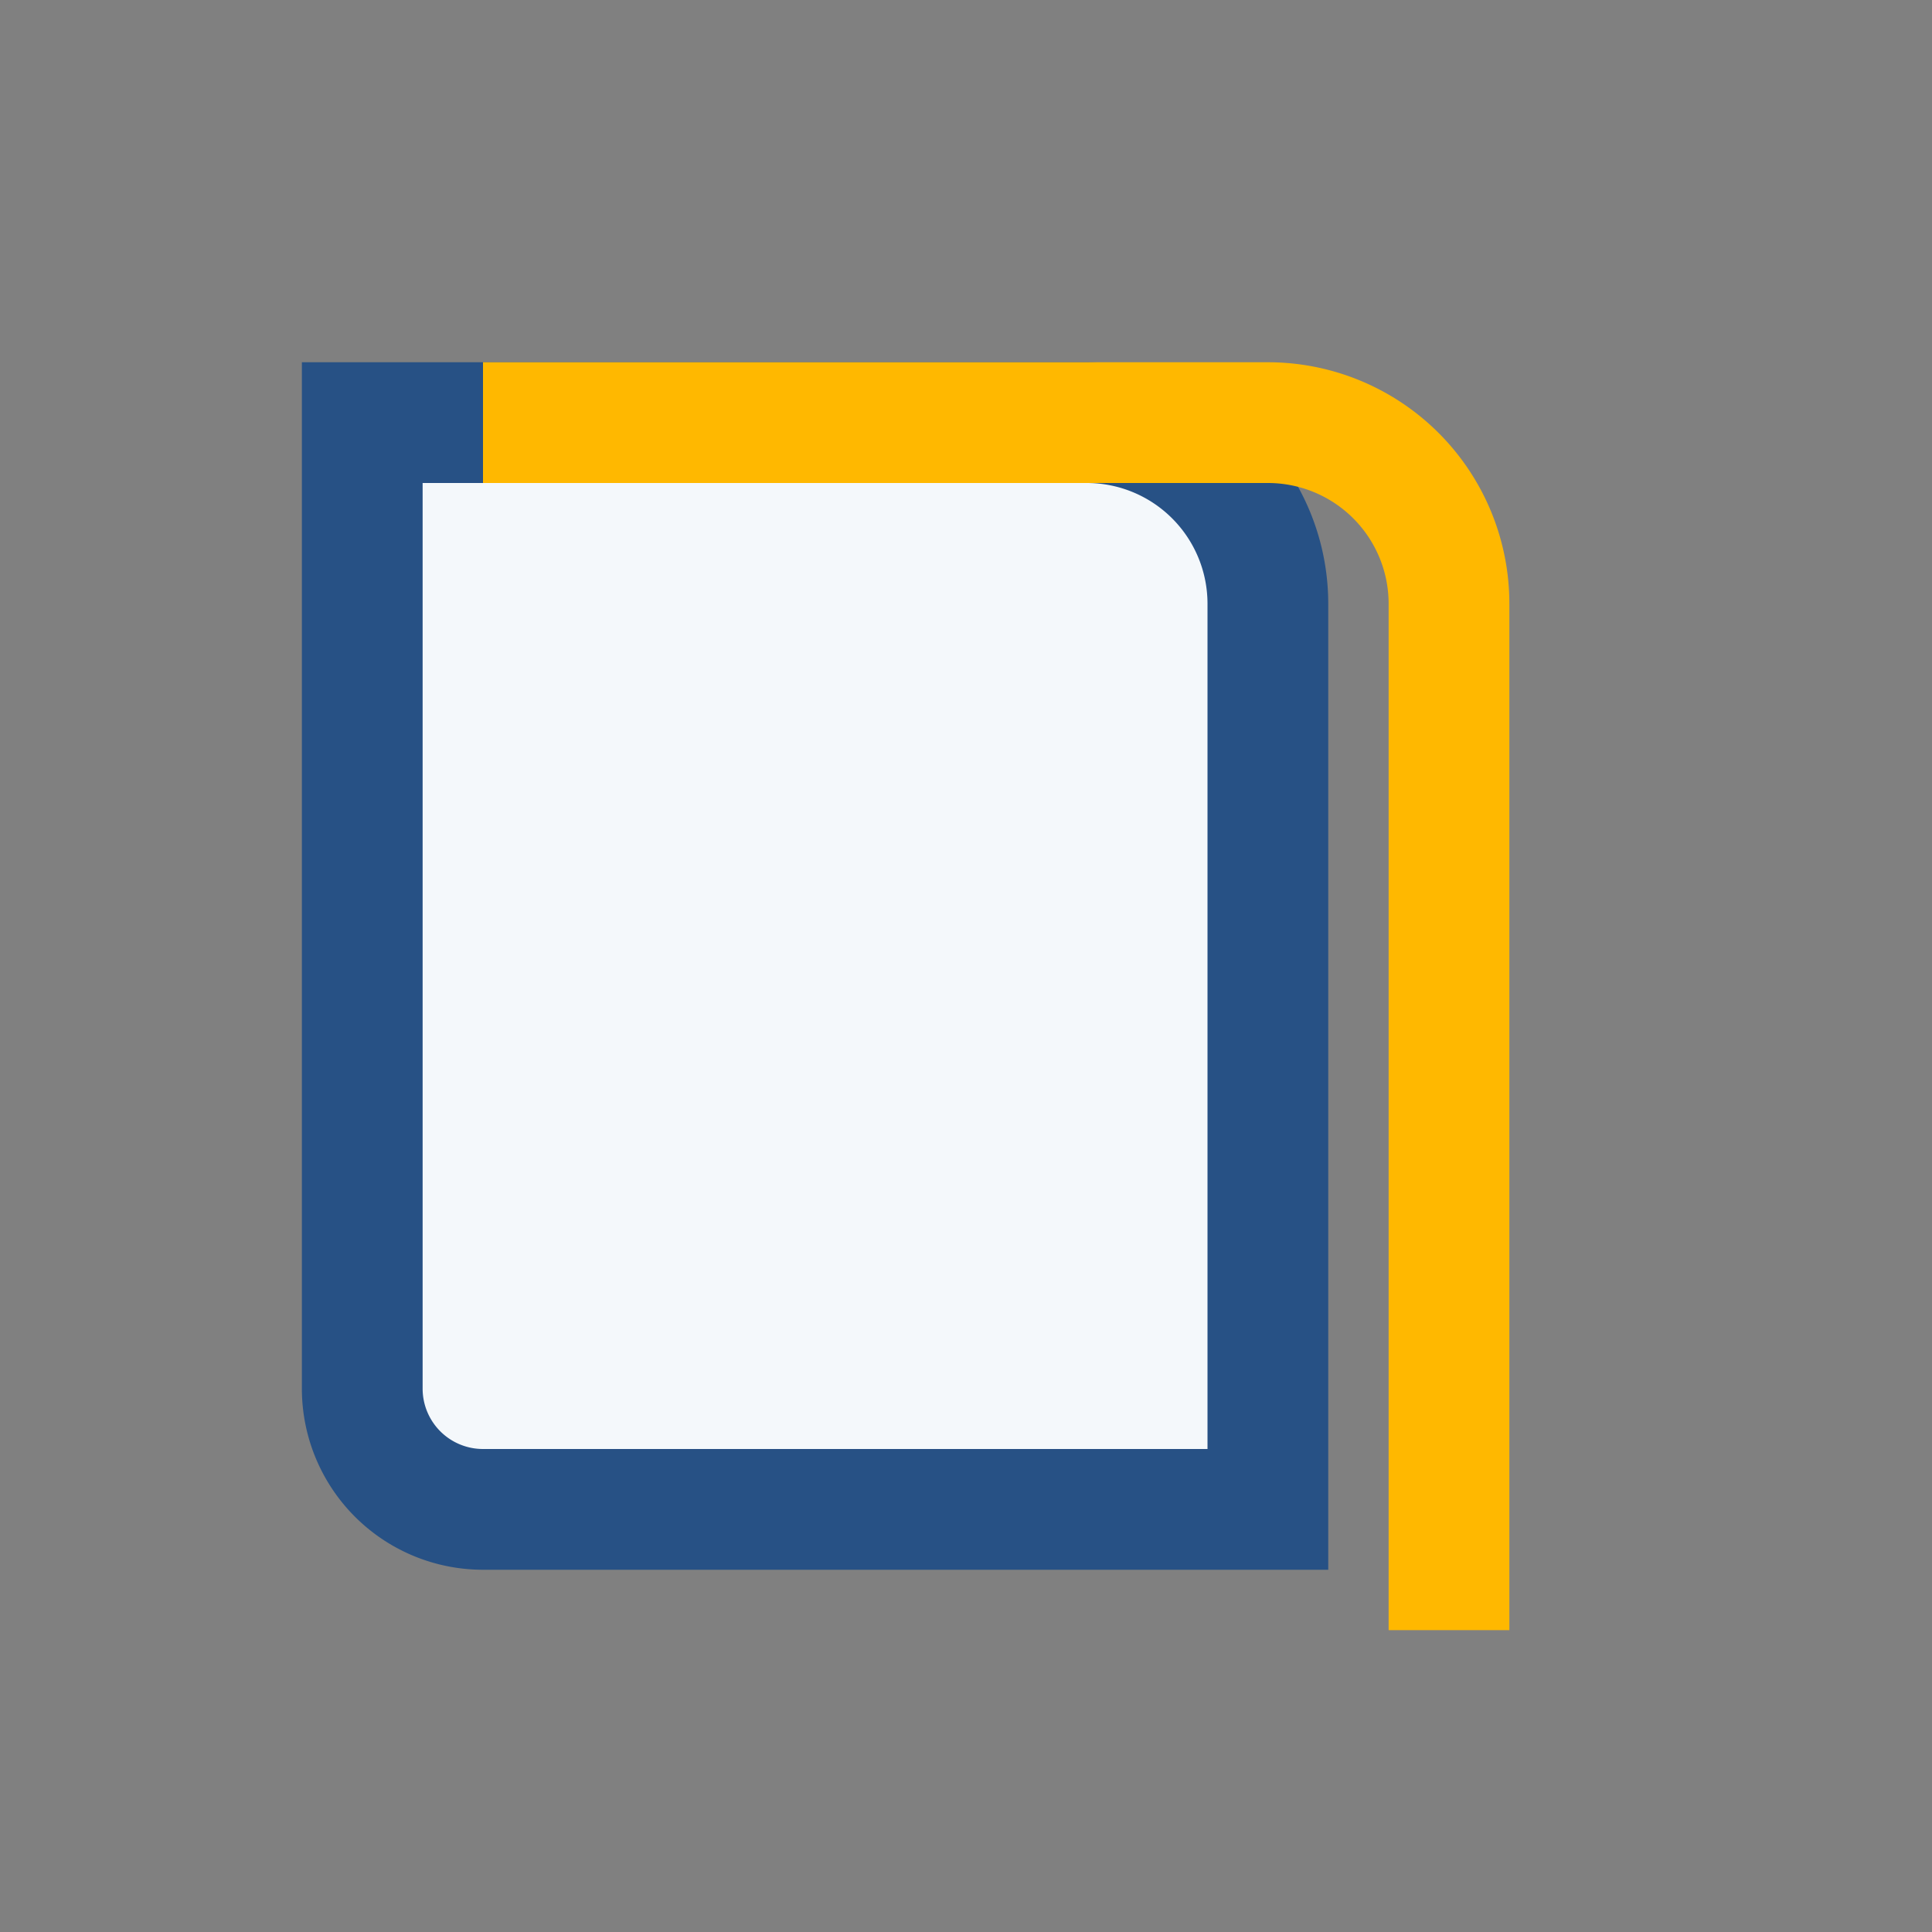
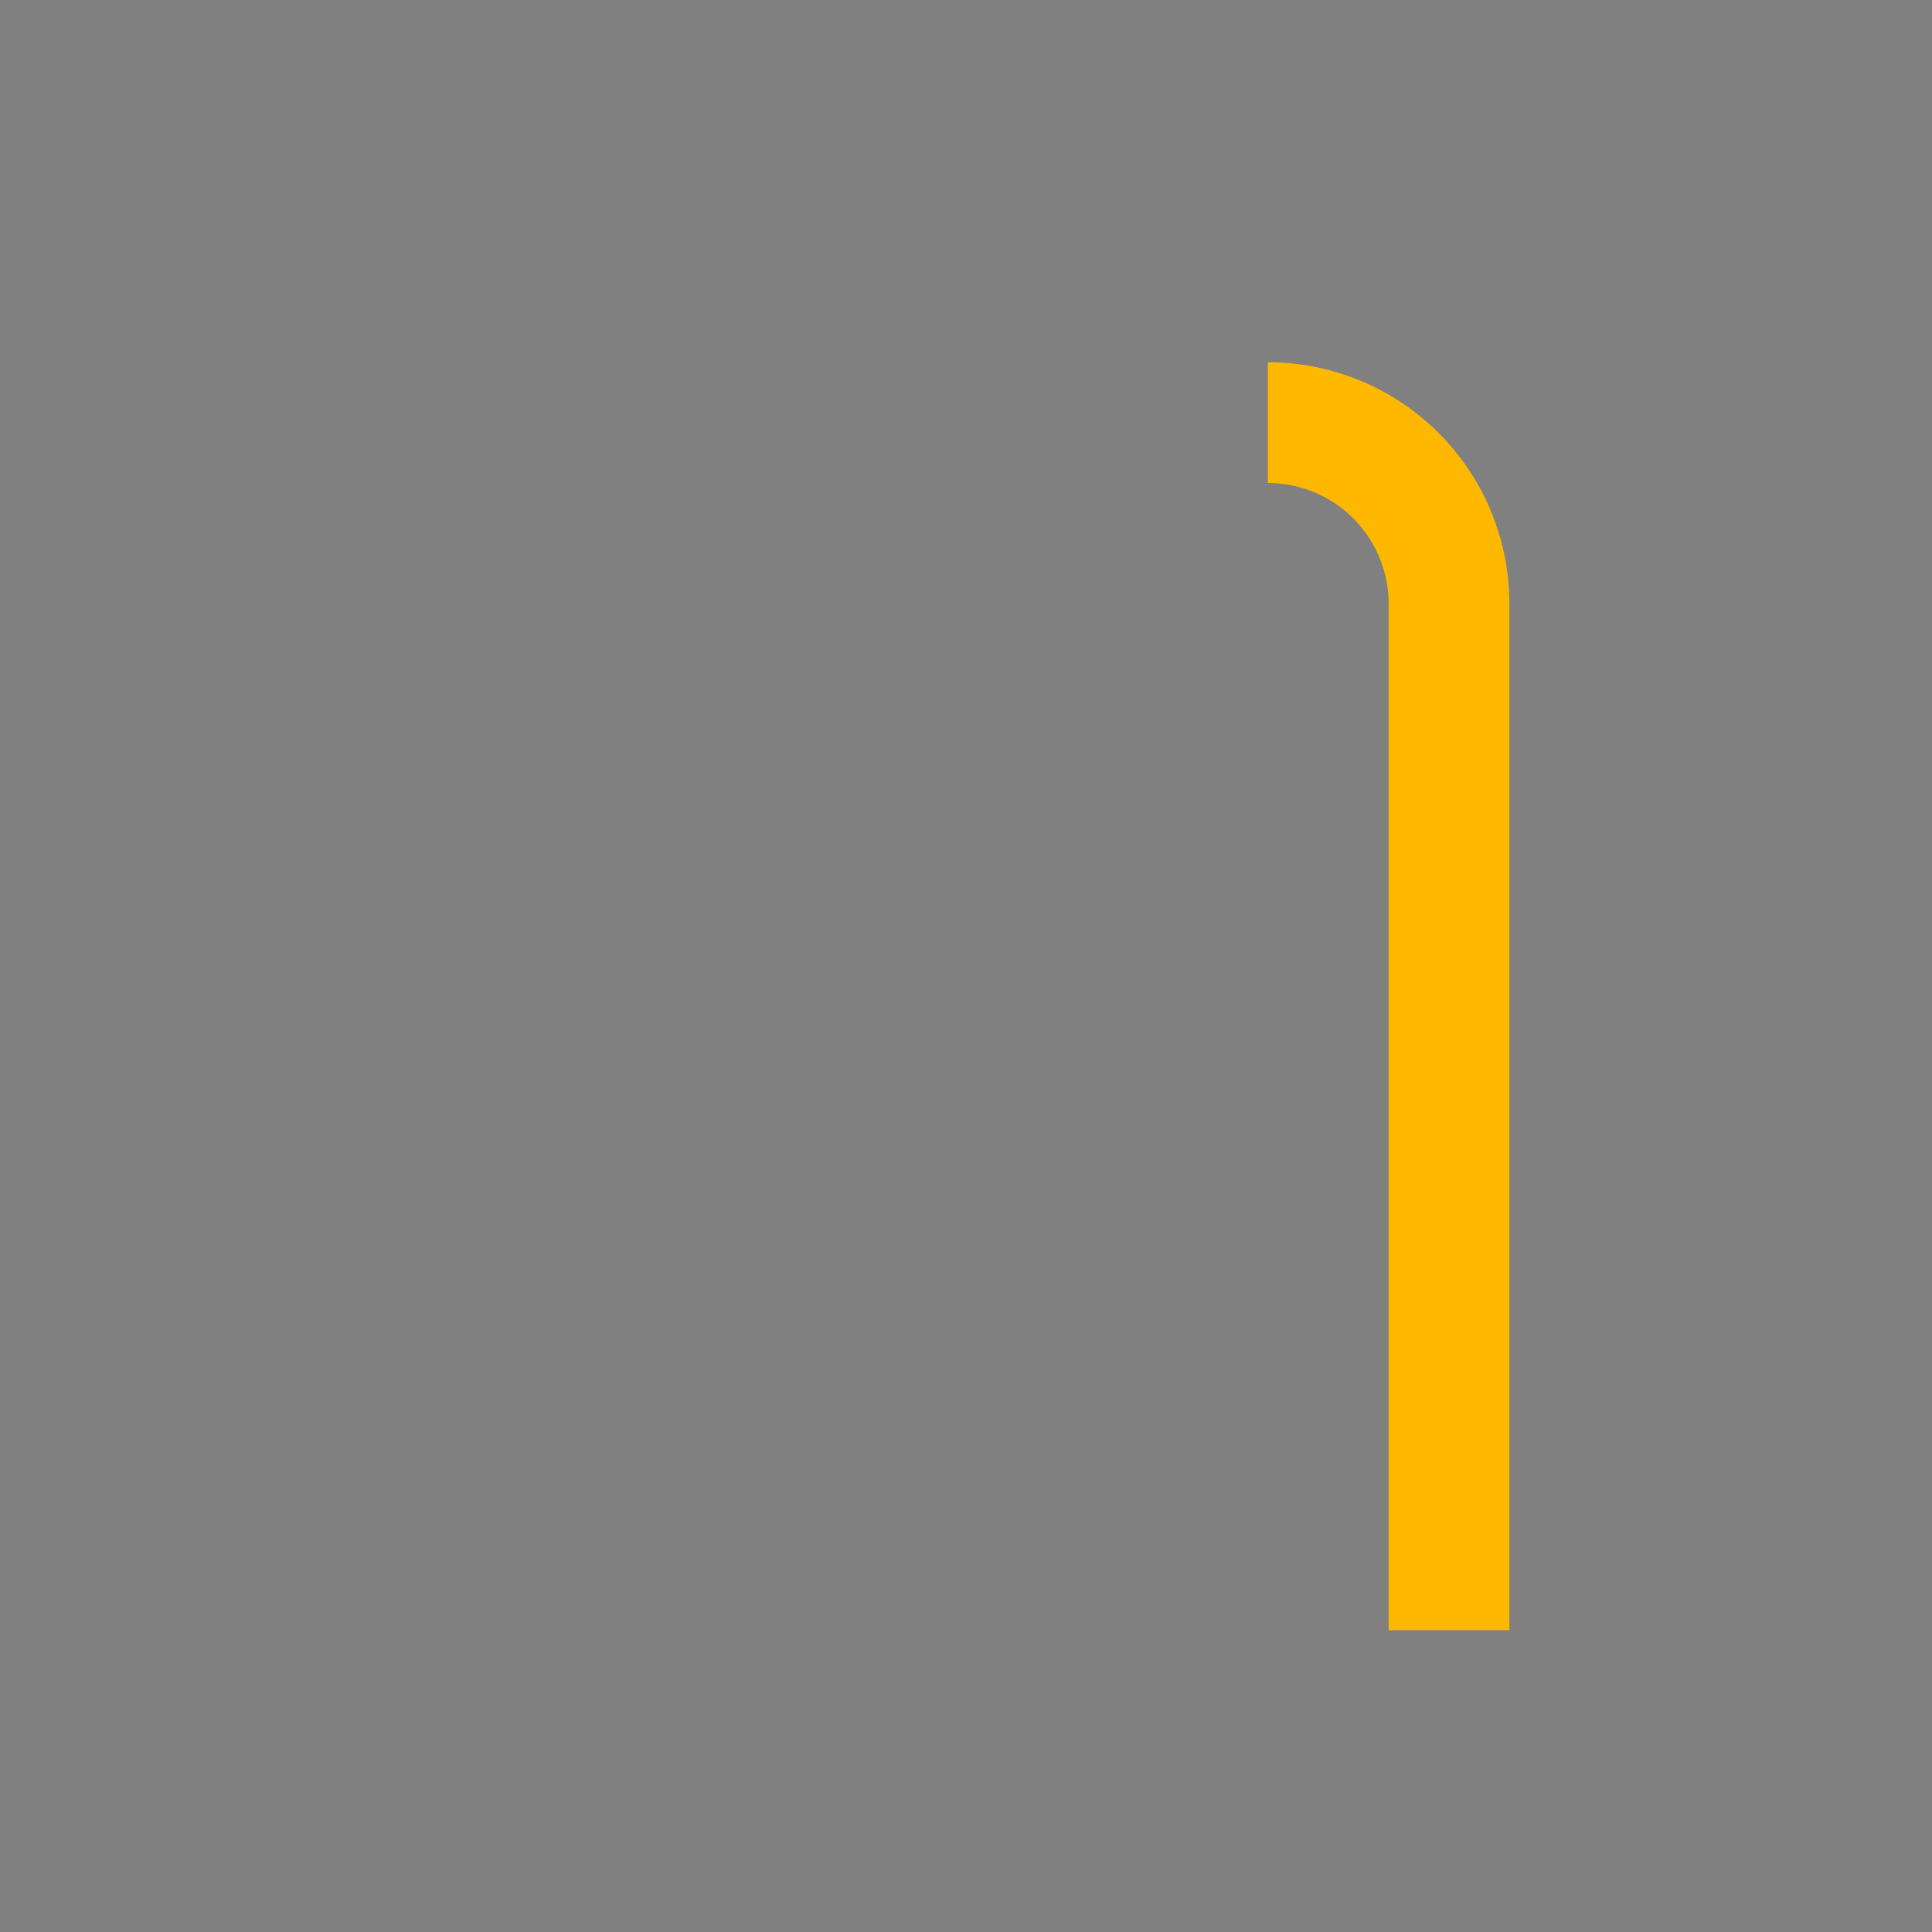
<svg xmlns="http://www.w3.org/2000/svg" width="32" height="32" viewBox="0 0 32 32">
  <rect x="0" y="0" width="32" height="32" fill="#808080" stroke="none" />
-   <path d="M8 7h10a3 3 0 0 1 3 3v15H8a2 2 0 0 1-2-2V7z" fill="#F4F8FB" stroke="#275185" stroke-width="2" />
-   <path d="M24 27V10a3 3 0 0 0-3-3H8" fill="none" stroke="#FFB800" stroke-width="2" />
+   <path d="M24 27V10a3 3 0 0 0-3-3" fill="none" stroke="#FFB800" stroke-width="2" />
</svg>